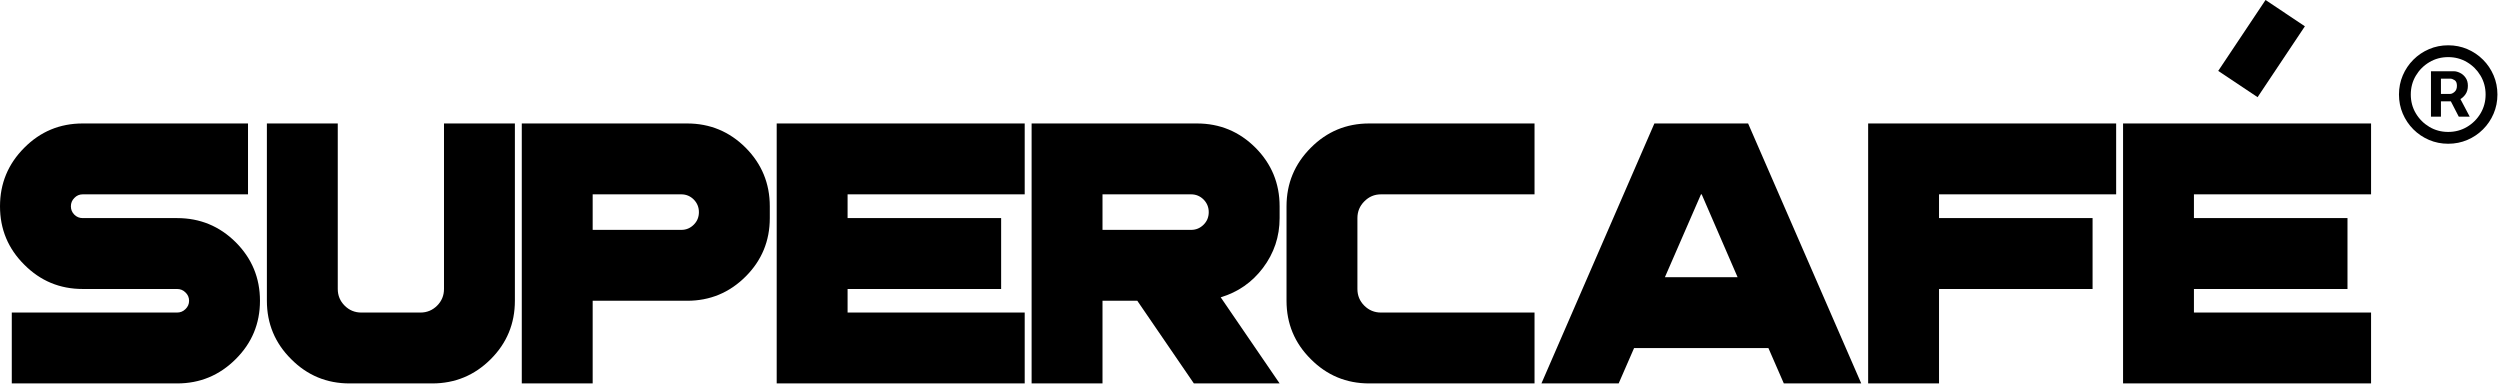
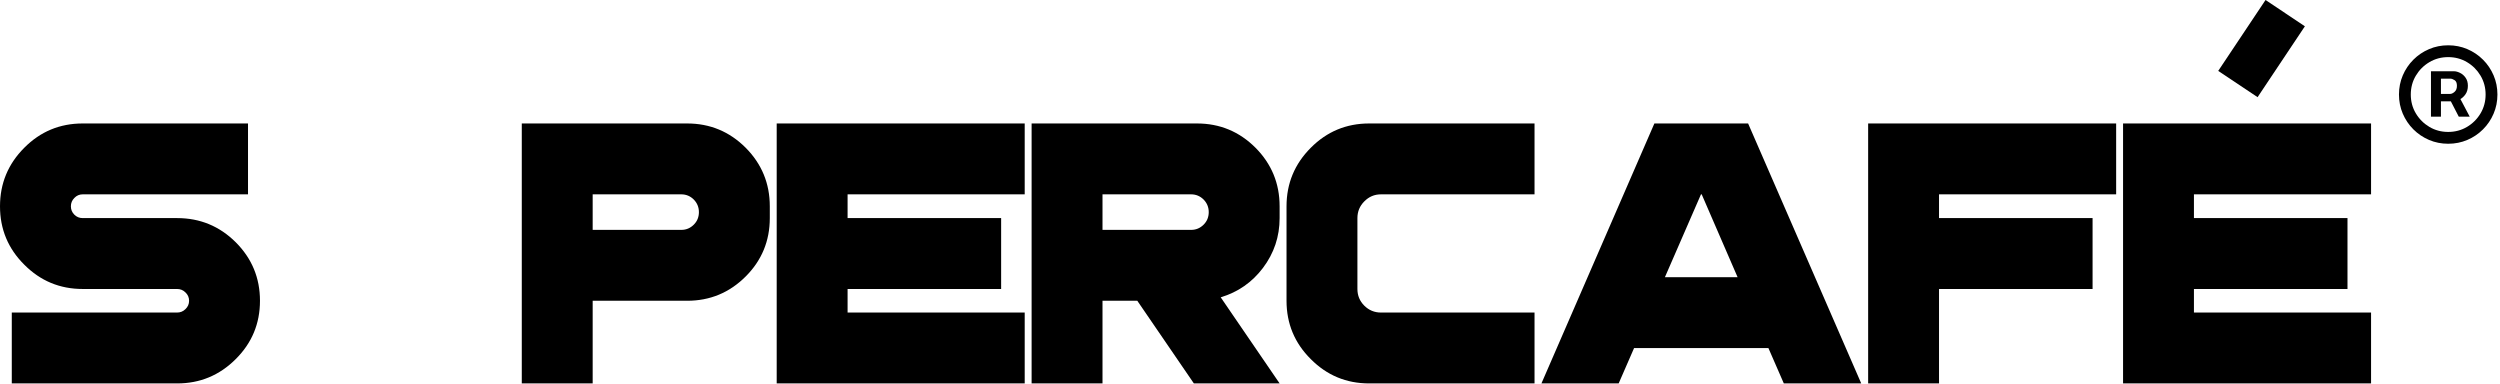
<svg xmlns="http://www.w3.org/2000/svg" width="202" height="31" viewBox="0 0 202 31" fill="none">
  <path d="M6.68 17.622H14.312C16.157 17.622 17.734 18.271 19.043 19.57C20.352 20.879 21.006 22.456 21.006 24.302C21.006 26.148 20.352 27.72 19.043 29.019C17.734 30.327 16.157 30.981 14.312 30.981H0.952V25.254H14.312C14.575 25.254 14.8 25.161 14.985 24.976C15.181 24.79 15.278 24.565 15.278 24.302C15.278 24.038 15.181 23.814 14.985 23.628C14.8 23.442 14.575 23.35 14.312 23.35H6.68C4.834 23.35 3.262 22.695 1.963 21.387C0.654 20.088 0 18.516 0 16.67C0 14.824 0.654 13.247 1.963 11.938C3.262 10.63 4.834 9.976 6.68 9.976H20.039V15.703H6.68C6.416 15.703 6.191 15.801 6.006 15.996C5.82 16.182 5.728 16.406 5.728 16.67C5.728 16.934 5.82 17.158 6.006 17.344C6.191 17.529 6.416 17.622 6.68 17.622Z" fill="black" />
-   <path d="M35.875 23.35V9.976H41.603V24.302C41.603 26.148 40.953 27.72 39.654 29.019C38.346 30.327 36.769 30.981 34.923 30.981H28.243C26.398 30.981 24.825 30.327 23.527 29.019C22.218 27.72 21.564 26.148 21.564 24.302V9.976H27.291V23.35C27.291 23.877 27.477 24.326 27.848 24.697C28.219 25.068 28.668 25.254 29.195 25.254H33.971C34.498 25.254 34.947 25.068 35.319 24.697C35.69 24.326 35.875 23.877 35.875 23.35Z" fill="black" />
  <path d="M47.888 18.574H55.051C55.442 18.574 55.779 18.433 56.062 18.149C56.335 17.876 56.472 17.539 56.472 17.139C56.472 16.748 56.335 16.411 56.062 16.128C55.779 15.845 55.442 15.703 55.051 15.703H47.888V18.574ZM42.16 9.976H55.52C57.366 9.976 58.943 10.63 60.251 11.938C61.55 13.247 62.2 14.824 62.2 16.67V17.622C62.2 19.468 61.55 21.04 60.251 22.339C58.943 23.648 57.366 24.302 55.52 24.302H47.888V30.981H42.16V9.976Z" fill="black" />
  <path d="M62.757 9.976H82.796V15.703H68.485V17.622H80.892V23.35H68.485V25.254H82.796V30.981H62.757V9.976Z" fill="black" />
  <path d="M89.082 18.574H96.245C96.635 18.574 96.972 18.433 97.256 18.149C97.529 17.876 97.666 17.539 97.666 17.139C97.666 16.748 97.529 16.411 97.256 16.128C96.972 15.845 96.635 15.703 96.245 15.703H89.082V18.574ZM83.354 9.976H96.714C98.559 9.976 100.137 10.63 101.445 11.938C102.744 13.247 103.393 14.824 103.393 16.67V17.622C103.393 19.116 102.944 20.459 102.046 21.65C101.167 22.812 100.029 23.604 98.633 24.023L103.393 30.981H96.465L91.894 24.302H89.082V30.981H83.354V9.976Z" fill="black" />
  <path d="M103.951 24.302V16.67C103.951 14.824 104.605 13.247 105.914 11.938C107.213 10.63 108.785 9.976 110.631 9.976H123.99V15.703H111.583C111.056 15.703 110.606 15.894 110.235 16.274C109.864 16.645 109.679 17.095 109.679 17.622V23.35C109.679 23.877 109.864 24.326 110.235 24.697C110.606 25.068 111.056 25.254 111.583 25.254H123.99V30.981H110.631C108.785 30.981 107.213 30.327 105.914 29.019C104.605 27.72 103.951 26.148 103.951 24.302Z" fill="black" />
  <path d="M133.674 9.976H141.247L150.388 30.981H144.133L142.888 28.125H132.033L130.788 30.981H124.548L133.674 9.976ZM137.439 15.703L134.524 22.398H140.398L137.497 15.703H137.439Z" fill="black" />
  <path d="M150.946 9.976H170.985V15.703H156.673V17.622H169.08V23.35H156.673V30.981H150.946V9.976Z" fill="black" />
  <path d="M171.543 9.976H191.582V15.703H177.27V17.622H189.677V23.35H177.27V25.254H191.582V30.981H171.543V9.976ZM183.056 0L186.235 2.124L182.412 7.852L179.233 5.728L183.056 0Z" fill="black" />
  <path d="M196.422 9.427V5.758H198.282C198.431 5.758 198.593 5.802 198.769 5.888C198.944 5.971 199.094 6.1 199.216 6.275C199.342 6.448 199.405 6.667 199.405 6.932C199.405 7.2 199.341 7.429 199.211 7.618C199.082 7.803 198.925 7.944 198.739 8.04C198.557 8.137 198.384 8.185 198.222 8.185H196.88V7.588H197.973C198.083 7.588 198.2 7.533 198.326 7.424C198.456 7.315 198.52 7.15 198.52 6.932C198.52 6.706 198.456 6.554 198.326 6.474C198.2 6.395 198.089 6.355 197.993 6.355H197.228V9.427H196.422ZM198.64 7.697L199.554 9.427H198.669L197.775 7.697H198.64ZM197.814 11.615C197.264 11.615 196.749 11.512 196.268 11.307C195.788 11.101 195.365 10.816 195 10.452C194.636 10.087 194.351 9.664 194.145 9.184C193.94 8.703 193.837 8.188 193.837 7.638C193.837 7.088 193.94 6.572 194.145 6.092C194.351 5.611 194.636 5.188 195 4.824C195.365 4.459 195.788 4.174 196.268 3.969C196.749 3.763 197.264 3.66 197.814 3.66C198.364 3.66 198.88 3.763 199.36 3.969C199.841 4.174 200.264 4.459 200.628 4.824C200.993 5.188 201.278 5.611 201.483 6.092C201.689 6.572 201.792 7.088 201.792 7.638C201.792 8.188 201.689 8.703 201.483 9.184C201.278 9.664 200.993 10.087 200.628 10.452C200.264 10.816 199.841 11.101 199.36 11.307C198.88 11.512 198.364 11.615 197.814 11.615ZM197.814 10.66C198.371 10.66 198.878 10.524 199.336 10.253C199.793 9.981 200.158 9.616 200.429 9.159C200.701 8.702 200.837 8.195 200.837 7.638C200.837 7.081 200.701 6.574 200.429 6.116C200.158 5.659 199.793 5.294 199.336 5.023C198.878 4.751 198.371 4.615 197.814 4.615C197.257 4.615 196.75 4.751 196.293 5.023C195.836 5.294 195.471 5.659 195.199 6.116C194.927 6.574 194.792 7.081 194.792 7.638C194.792 8.195 194.927 8.702 195.199 9.159C195.471 9.616 195.836 9.981 196.293 10.253C196.75 10.524 197.257 10.66 197.814 10.66Z" fill="black" />
</svg>